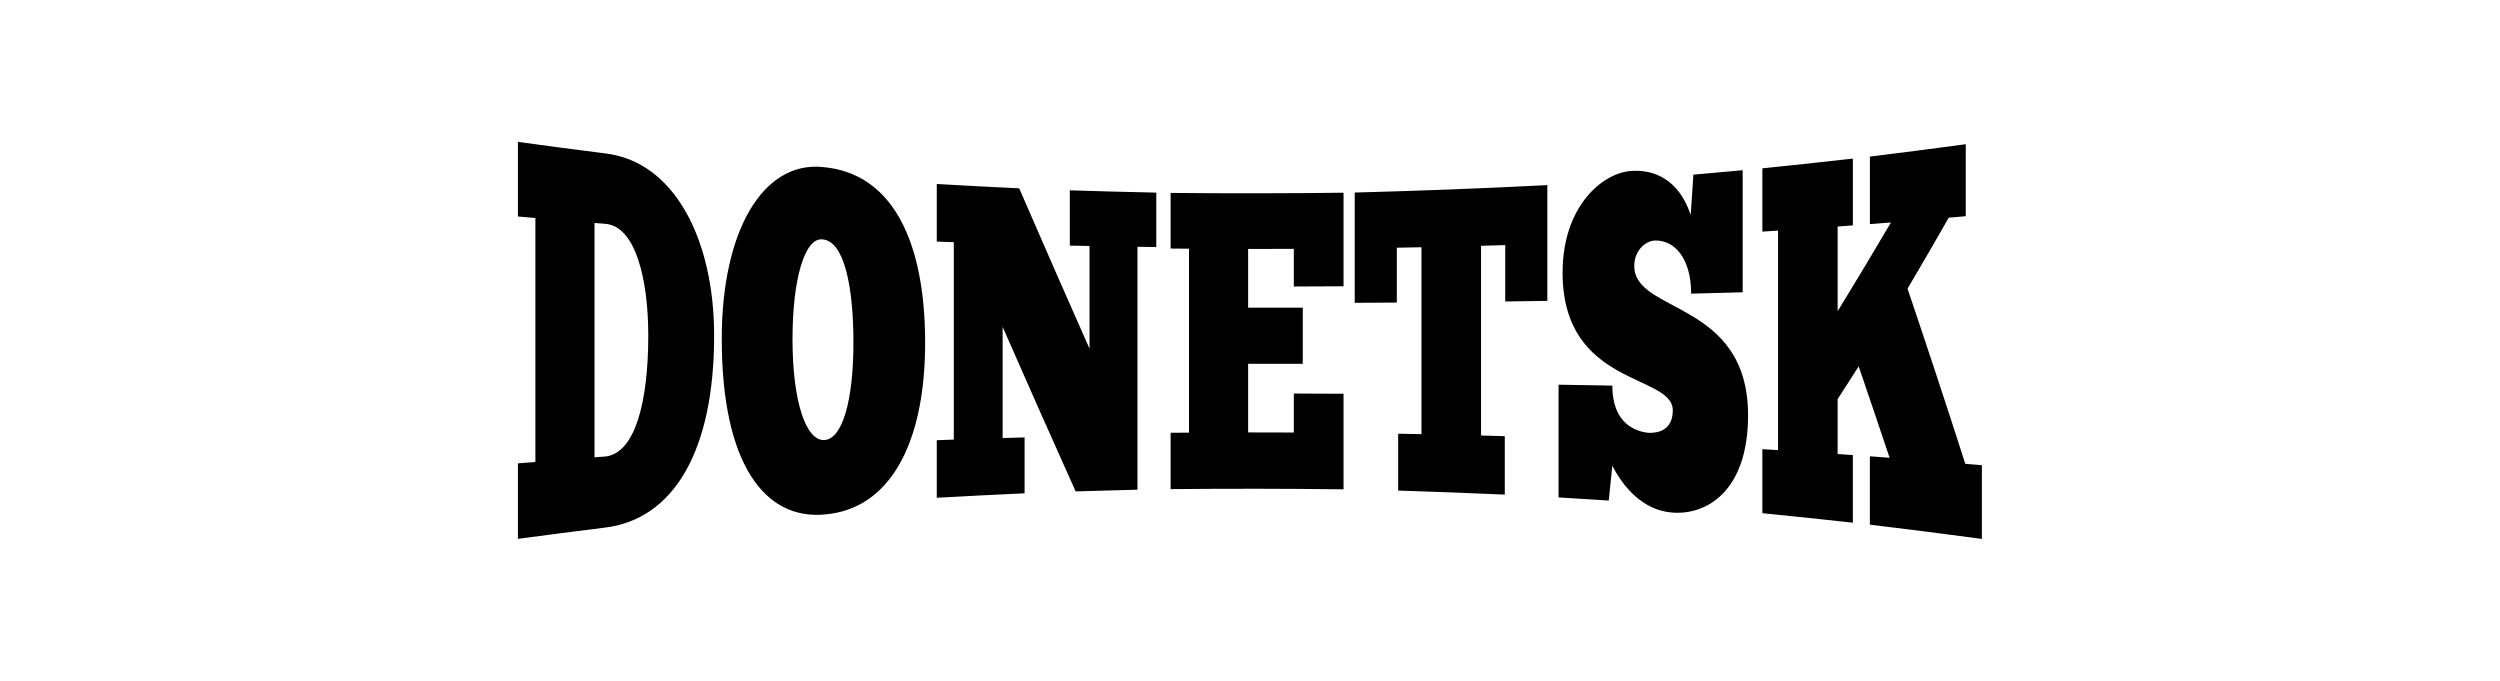
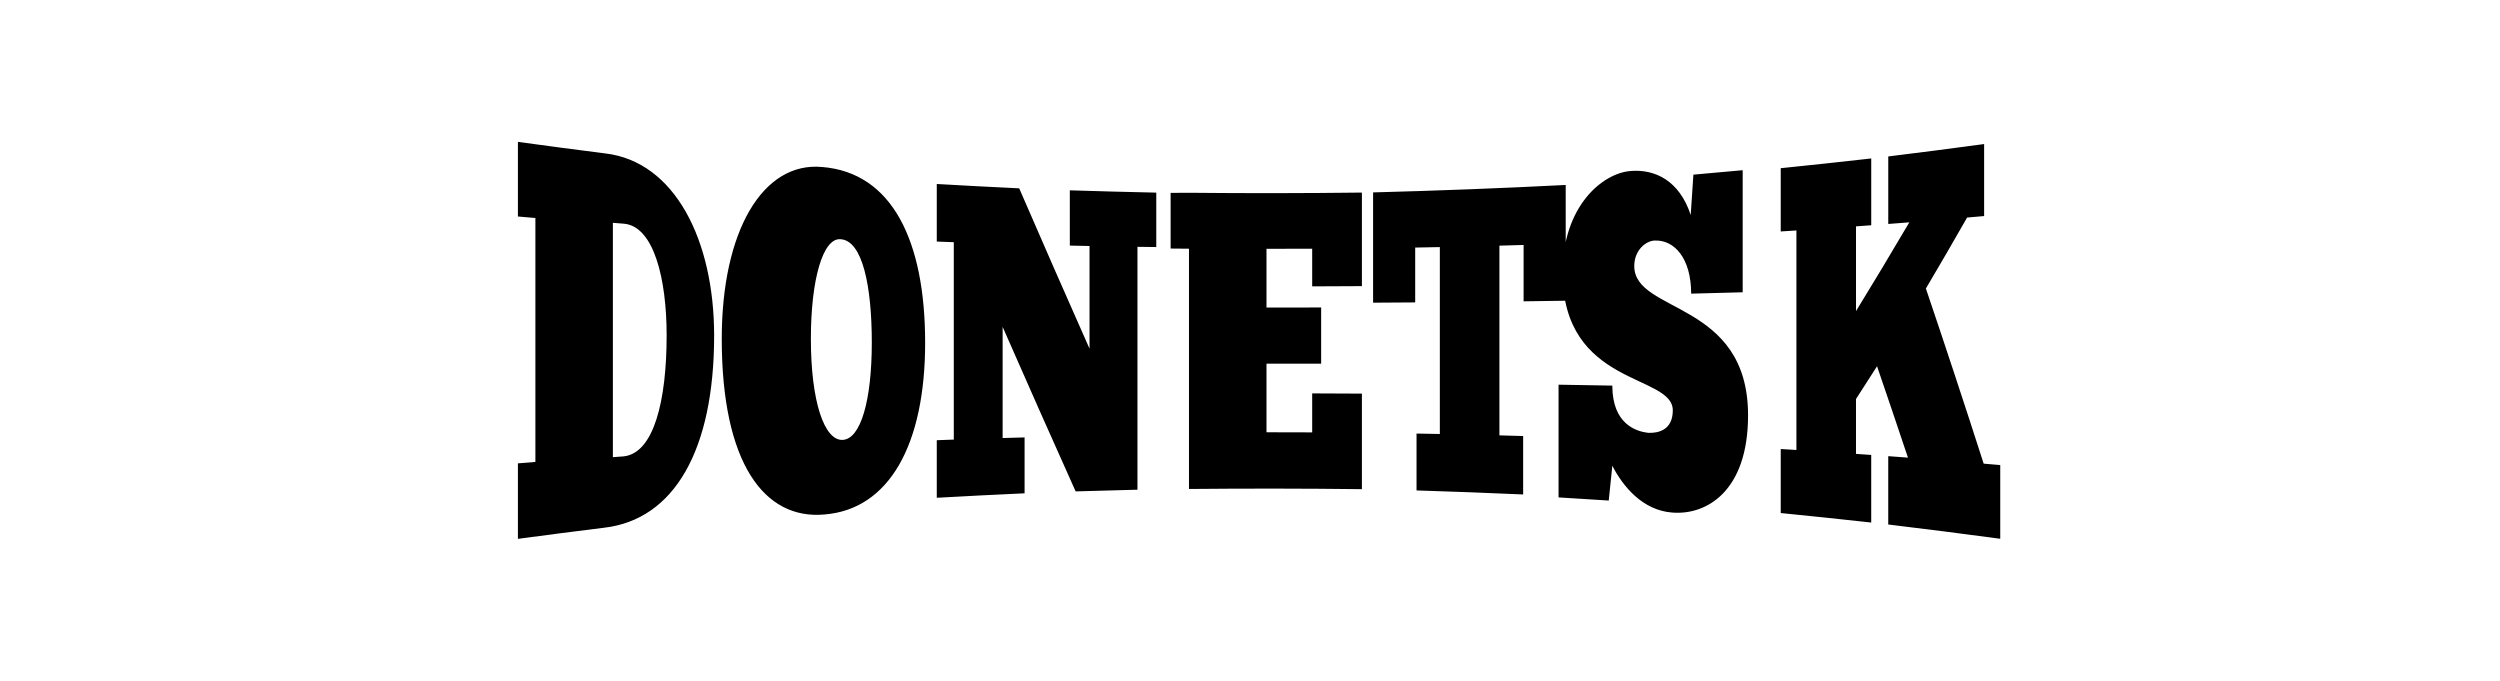
<svg xmlns="http://www.w3.org/2000/svg" version="1.1" viewBox="0 0 137.88 37.546">
  <g transform="translate(-142.49 -322.16)">
-     <path d="m187.83 331.37c-3.273-0.304-5.534 3.535-5.534 9.474 0 6.874 2.353 9.989 5.658 9.691 3.574-0.279 5.559-3.85 5.559-9.475 0-5.6-1.808-9.381-5.683-9.69m44.595 0.221c-1.55 0.115-3.755 1.938-3.755 5.601 0 6.312 6.078 5.574 6.078 7.6 0 1.091-0.805 1.263-1.359 1.24-0.664-0.079-1.976-0.483-1.976-2.605-0.988-0.018-1.976-0.035-2.965-0.051v6.217c0.922 0.055 1.845 0.113 2.767 0.173 0.066-0.639 0.132-1.28 0.198-1.92 0.601 1.174 1.689 2.454 3.286 2.581 1.882 0.162 4.2-1.146 4.2-5.36 0-6.348-6.276-5.606-6.276-8.233 0-0.893 0.653-1.385 1.112-1.407 1.107-0.055 2.026 0.989 2.026 2.928 0.947-0.024 1.894-0.049 2.841-0.075v-6.733c-0.906 0.085-1.812 0.166-2.718 0.245-0.049 0.742-0.099 1.483-0.148 2.224-0.632-1.914-1.982-2.532-3.311-2.426m-61.371-1.604v4.114c0.321 0.028 0.642 0.056 0.964 0.084v13.452c-0.321 0.026-0.642 0.053-0.964 0.08v4.163c1.581-0.212 3.162-0.417 4.744-0.612 3.89-0.445 6.078-4.302 6.078-10.599 0-5.275-2.177-9.597-6.004-10.046-1.606-0.203-3.212-0.416-4.818-0.637m23.101 2.323v3.175c0.313 0.012 0.626 0.024 0.939 0.035v10.887c-0.313 0.011-0.626 0.022-0.939 0.034v3.175c1.614-0.091 3.228-0.173 4.843-0.246v-3.083c-0.404 0.011-0.807 0.022-1.211 0.034v-6.131c1.342 3.062 2.685 6.085 4.027 9.074 1.137-0.035 2.273-0.066 3.409-0.093v-13.396c0.346 5e-3 0.692 9e-3 1.038 0.013v-3.002c-1.589-0.034-3.179-0.076-4.768-0.127v3.048c0.362 8e-3 0.725 0.016 1.087 0.023v5.663c-1.293-2.912-2.586-5.859-3.879-8.844-1.515-0.072-3.031-0.151-4.546-0.239m12.897 0.49v3.07c0.338 3e-3 0.675 6e-3 1.013 9e-3v10.144c-0.338 3e-3 -0.675 5e-3 -1.013 8e-3v3.107c3.179-0.031 6.358-0.027 9.537 0.011v-5.27c-0.914-5e-3 -1.828-9e-3 -2.742-0.012v2.15c-0.84-3e-3 -1.68-5e-3 -2.52-6e-3v-3.785c1.005 1.6e-4 2.01 8.2e-4 3.014 2e-3v-3.099c-1.005 2e-3 -2.01 3e-3 -3.014 3e-3v-3.239c0.84-4.5e-4 1.68-2e-3 2.52-6e-3v2.077c0.914-3e-3 1.828-8e-3 2.742-0.013v-5.16c-3.179 0.039-6.358 0.043-9.537 0.011m10.154-0.022v6.084c0.774-4e-3 1.548-9e-3 2.322-0.015v-3.025c0.453-8e-3 0.906-0.017 1.359-0.026v10.308c-0.428-8e-3 -0.857-0.016-1.285-0.024v3.137c1.96 0.061 3.92 0.135 5.88 0.222v-3.222c-0.436-0.013-0.873-0.025-1.309-0.037v-10.463c0.445-0.013 0.889-0.026 1.334-0.039v3.109c0.774-0.01 1.548-0.021 2.322-0.033v-6.384c-3.541 0.181-7.082 0.317-10.624 0.41m22.483-1.335v3.489c0.288-0.018 0.576-0.037 0.865-0.055v12.107c-0.288-0.018-0.576-0.035-0.865-0.053v3.531c1.664 0.165 3.327 0.34 4.991 0.524v-3.728c-0.28-0.02-0.56-0.039-0.84-0.059v-3.026c0.387-0.597 0.774-1.2 1.161-1.807 0.568 1.658 1.137 3.337 1.705 5.04-0.362-0.027-0.725-0.054-1.087-0.081v3.769c2.059 0.248 4.118 0.51 6.177 0.787v-4.065c-0.305-0.026-0.609-0.052-0.914-0.078-1.062-3.305-2.125-6.523-3.187-9.659 0.758-1.28 1.515-2.585 2.273-3.914 0.313-0.027 0.626-0.054 0.939-0.082v-3.971c-1.762 0.239-3.525 0.466-5.287 0.683v3.724c0.387-0.03 0.774-0.06 1.161-0.09-0.98 1.669-1.96 3.3-2.94 4.895v-4.672c0.28-0.02 0.56-0.041 0.84-0.062v-3.684c-1.664 0.189-3.327 0.368-4.991 0.537m-64.41 3.013c0.198 0.016 0.395 0.031 0.593 0.047 1.676 0.128 2.372 3.076 2.372 6.152 0 3.593-0.696 6.503-2.372 6.682-0.198 0.015-0.395 0.029-0.593 0.044v-12.925m12.551 0.904c1.218 0.061 1.729 2.594 1.729 5.7 0 3.183-0.61 5.321-1.606 5.368-1.012 0.049-1.754-2.11-1.754-5.575 0-3.28 0.666-5.569 1.631-5.493" />
+     <path d="m187.83 331.37c-3.273-0.304-5.534 3.535-5.534 9.474 0 6.874 2.353 9.989 5.658 9.691 3.574-0.279 5.559-3.85 5.559-9.475 0-5.6-1.808-9.381-5.683-9.69m44.595 0.221c-1.55 0.115-3.755 1.938-3.755 5.601 0 6.312 6.078 5.574 6.078 7.6 0 1.091-0.805 1.263-1.359 1.24-0.664-0.079-1.976-0.483-1.976-2.605-0.988-0.018-1.976-0.035-2.965-0.051v6.217c0.922 0.055 1.845 0.113 2.767 0.173 0.066-0.639 0.132-1.28 0.198-1.92 0.601 1.174 1.689 2.454 3.286 2.581 1.882 0.162 4.2-1.146 4.2-5.36 0-6.348-6.276-5.606-6.276-8.233 0-0.893 0.653-1.385 1.112-1.407 1.107-0.055 2.026 0.989 2.026 2.928 0.947-0.024 1.894-0.049 2.841-0.075v-6.733c-0.906 0.085-1.812 0.166-2.718 0.245-0.049 0.742-0.099 1.483-0.148 2.224-0.632-1.914-1.982-2.532-3.311-2.426m-61.371-1.604v4.114c0.321 0.028 0.642 0.056 0.964 0.084v13.452c-0.321 0.026-0.642 0.053-0.964 0.08v4.163c1.581-0.212 3.162-0.417 4.744-0.612 3.89-0.445 6.078-4.302 6.078-10.599 0-5.275-2.177-9.597-6.004-10.046-1.606-0.203-3.212-0.416-4.818-0.637m23.101 2.323v3.175c0.313 0.012 0.626 0.024 0.939 0.035v10.887c-0.313 0.011-0.626 0.022-0.939 0.034v3.175c1.614-0.091 3.228-0.173 4.843-0.246v-3.083c-0.404 0.011-0.807 0.022-1.211 0.034v-6.131c1.342 3.062 2.685 6.085 4.027 9.074 1.137-0.035 2.273-0.066 3.409-0.093v-13.396c0.346 5e-3 0.692 9e-3 1.038 0.013v-3.002c-1.589-0.034-3.179-0.076-4.768-0.127v3.048c0.362 8e-3 0.725 0.016 1.087 0.023v5.663c-1.293-2.912-2.586-5.859-3.879-8.844-1.515-0.072-3.031-0.151-4.546-0.239m12.897 0.49v3.07c0.338 3e-3 0.675 6e-3 1.013 9e-3v10.144v3.107c3.179-0.031 6.358-0.027 9.537 0.011v-5.27c-0.914-5e-3 -1.828-9e-3 -2.742-0.012v2.15c-0.84-3e-3 -1.68-5e-3 -2.52-6e-3v-3.785c1.005 1.6e-4 2.01 8.2e-4 3.014 2e-3v-3.099c-1.005 2e-3 -2.01 3e-3 -3.014 3e-3v-3.239c0.84-4.5e-4 1.68-2e-3 2.52-6e-3v2.077c0.914-3e-3 1.828-8e-3 2.742-0.013v-5.16c-3.179 0.039-6.358 0.043-9.537 0.011m10.154-0.022v6.084c0.774-4e-3 1.548-9e-3 2.322-0.015v-3.025c0.453-8e-3 0.906-0.017 1.359-0.026v10.308c-0.428-8e-3 -0.857-0.016-1.285-0.024v3.137c1.96 0.061 3.92 0.135 5.88 0.222v-3.222c-0.436-0.013-0.873-0.025-1.309-0.037v-10.463c0.445-0.013 0.889-0.026 1.334-0.039v3.109c0.774-0.01 1.548-0.021 2.322-0.033v-6.384c-3.541 0.181-7.082 0.317-10.624 0.41m22.483-1.335v3.489c0.288-0.018 0.576-0.037 0.865-0.055v12.107c-0.288-0.018-0.576-0.035-0.865-0.053v3.531c1.664 0.165 3.327 0.34 4.991 0.524v-3.728c-0.28-0.02-0.56-0.039-0.84-0.059v-3.026c0.387-0.597 0.774-1.2 1.161-1.807 0.568 1.658 1.137 3.337 1.705 5.04-0.362-0.027-0.725-0.054-1.087-0.081v3.769c2.059 0.248 4.118 0.51 6.177 0.787v-4.065c-0.305-0.026-0.609-0.052-0.914-0.078-1.062-3.305-2.125-6.523-3.187-9.659 0.758-1.28 1.515-2.585 2.273-3.914 0.313-0.027 0.626-0.054 0.939-0.082v-3.971c-1.762 0.239-3.525 0.466-5.287 0.683v3.724c0.387-0.03 0.774-0.06 1.161-0.09-0.98 1.669-1.96 3.3-2.94 4.895v-4.672c0.28-0.02 0.56-0.041 0.84-0.062v-3.684c-1.664 0.189-3.327 0.368-4.991 0.537m-64.41 3.013c0.198 0.016 0.395 0.031 0.593 0.047 1.676 0.128 2.372 3.076 2.372 6.152 0 3.593-0.696 6.503-2.372 6.682-0.198 0.015-0.395 0.029-0.593 0.044v-12.925m12.551 0.904c1.218 0.061 1.729 2.594 1.729 5.7 0 3.183-0.61 5.321-1.606 5.368-1.012 0.049-1.754-2.11-1.754-5.575 0-3.28 0.666-5.569 1.631-5.493" />
  </g>
</svg>